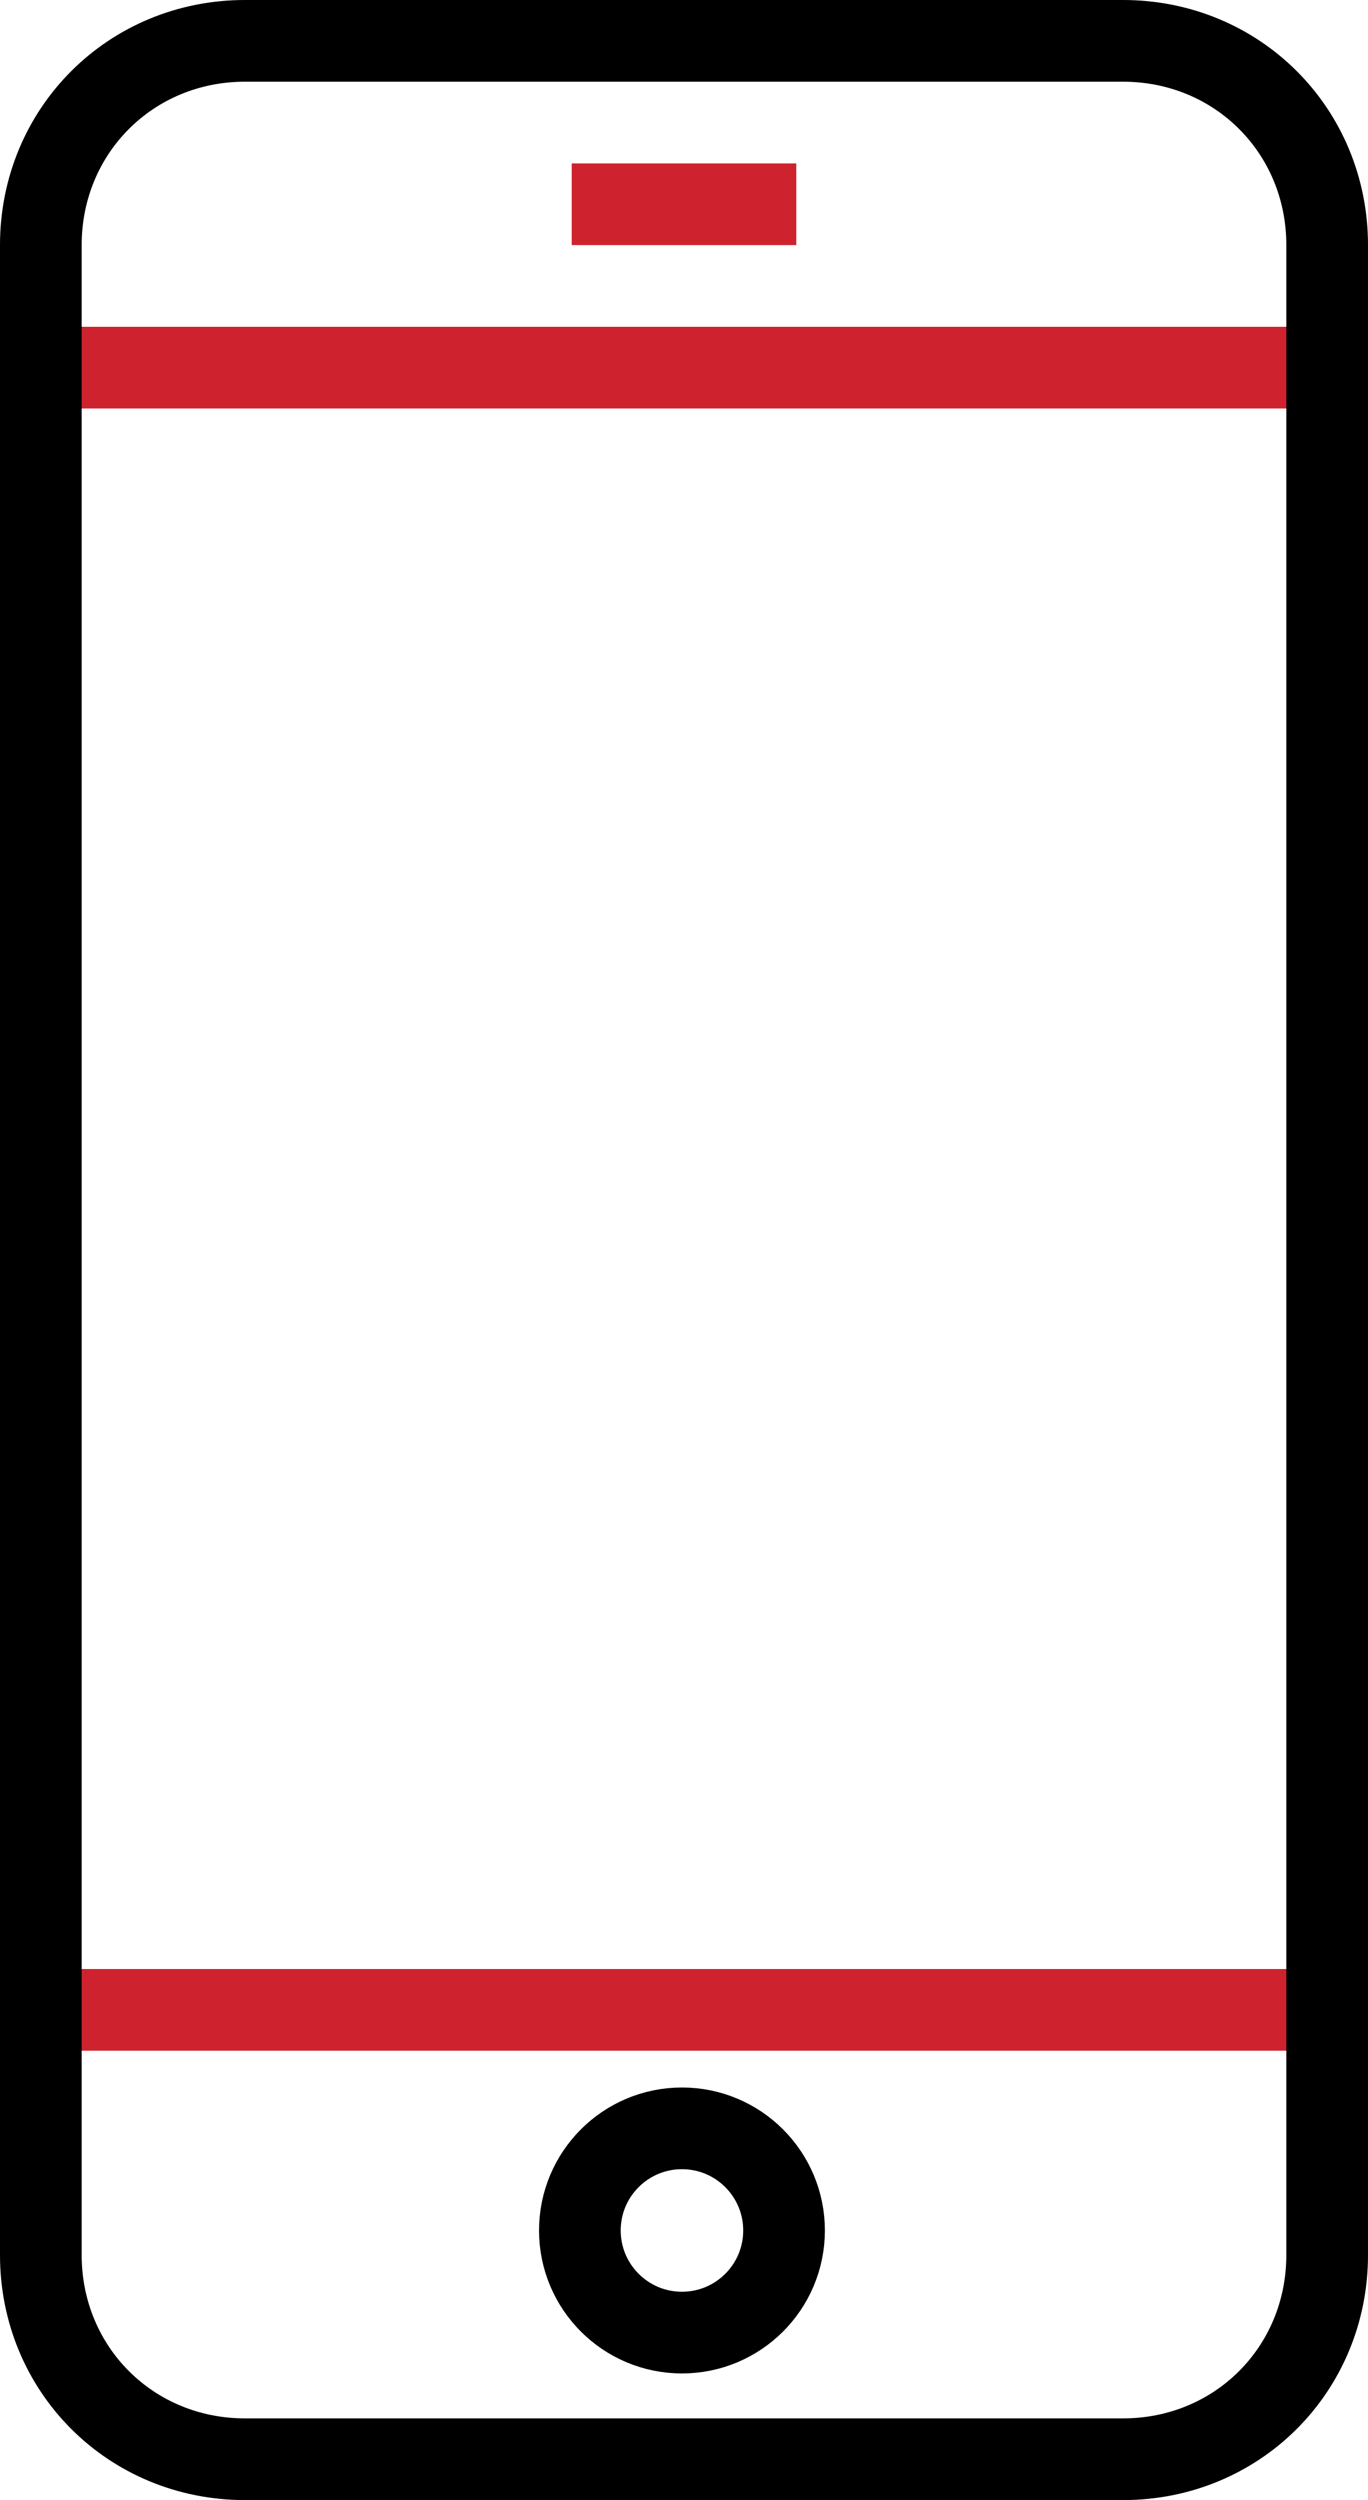
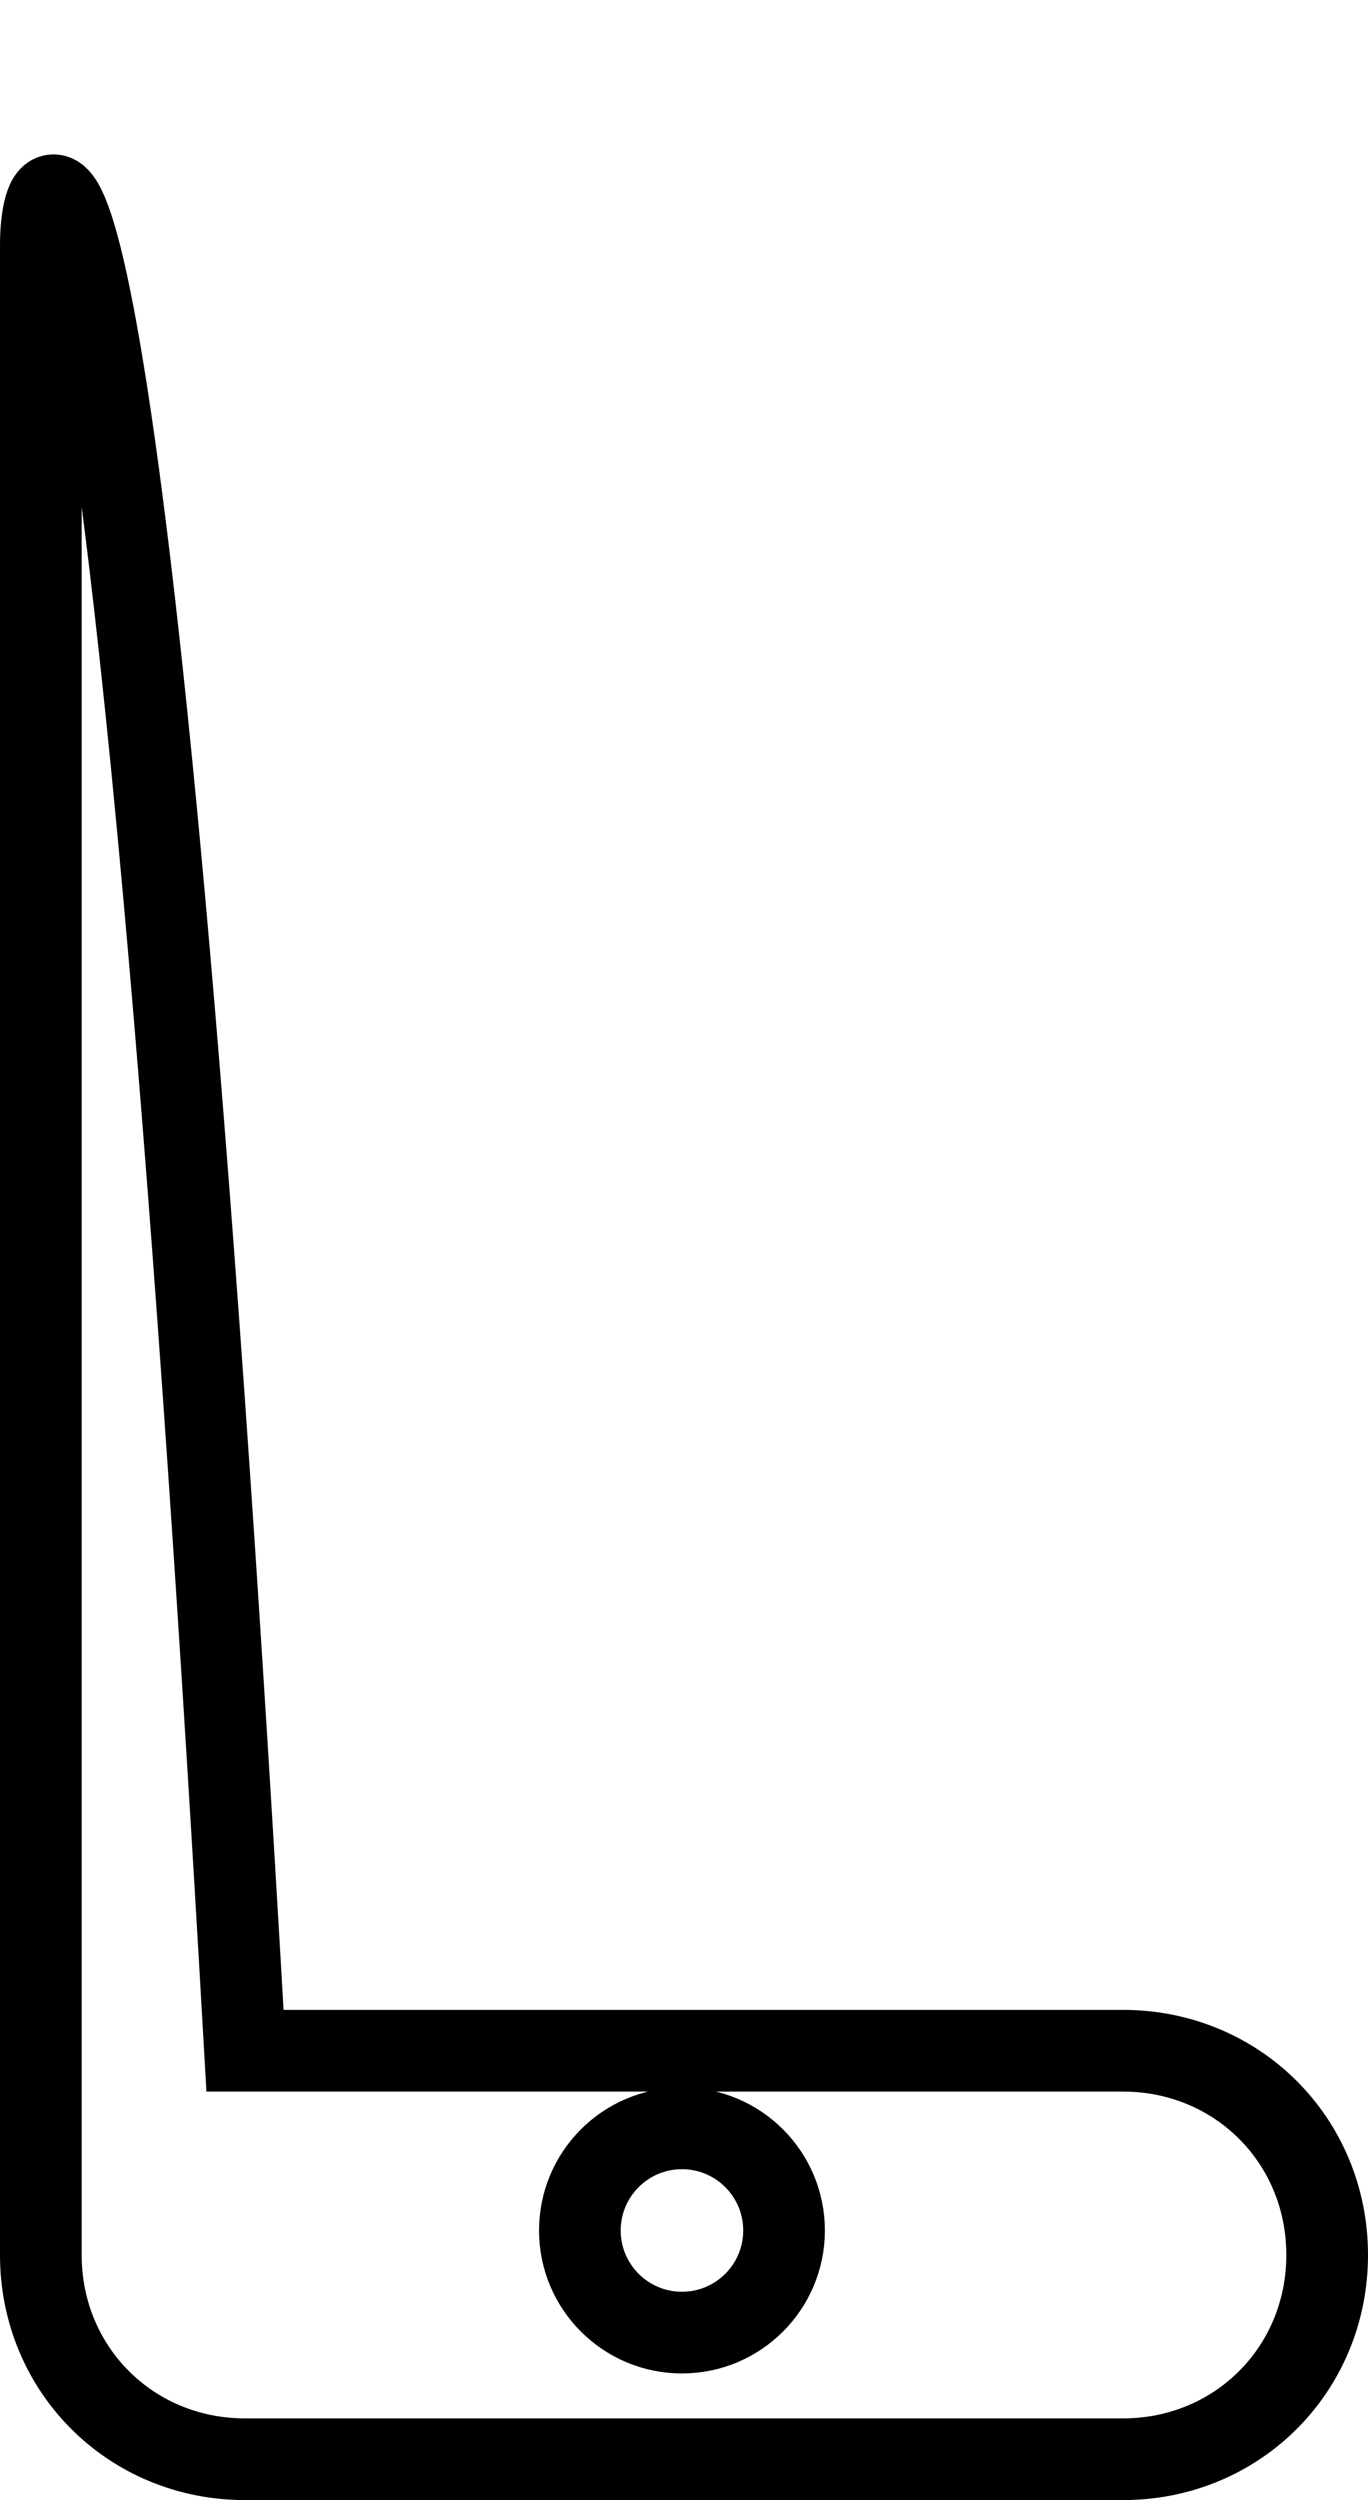
<svg xmlns="http://www.w3.org/2000/svg" version="1.0" id="Layer_1" x="0px" y="0px" viewBox="0 0 33.5 61.2" style="enable-background:new 0 0 33.5 61.2;" xml:space="preserve">
  <style type="text/css">
	.st0{fill:none;stroke:#CE232E;stroke-width:2;stroke-miterlimit:10;}
	.st1{fill:none;stroke:#000000;stroke-width:2;stroke-miterlimit:10;}
</style>
  <g>
    <g>
-       <line class="st0" x1="1" y1="49.2" x2="32.5" y2="49.2" />
-       <line class="st0" x1="32.5" y1="9" x2="1" y2="9" />
      <g>
-         <path class="st1" d="M27.5,60.2c2.8,0,5-2.2,5-5V6c0-2.8-2.2-5-5-5H6C3.2,1,1,3.2,1,6v49.2c0,2.8,2.2,5,5,5H27.5z" />
+         <path class="st1" d="M27.5,60.2c2.8,0,5-2.2,5-5c0-2.8-2.2-5-5-5H6C3.2,1,1,3.2,1,6v49.2c0,2.8,2.2,5,5,5H27.5z" />
      </g>
-       <line class="st0" x1="19.5" y1="5" x2="14" y2="5" />
    </g>
    <circle class="st1" cx="16.7" cy="54.6" r="2.5" />
  </g>
</svg>